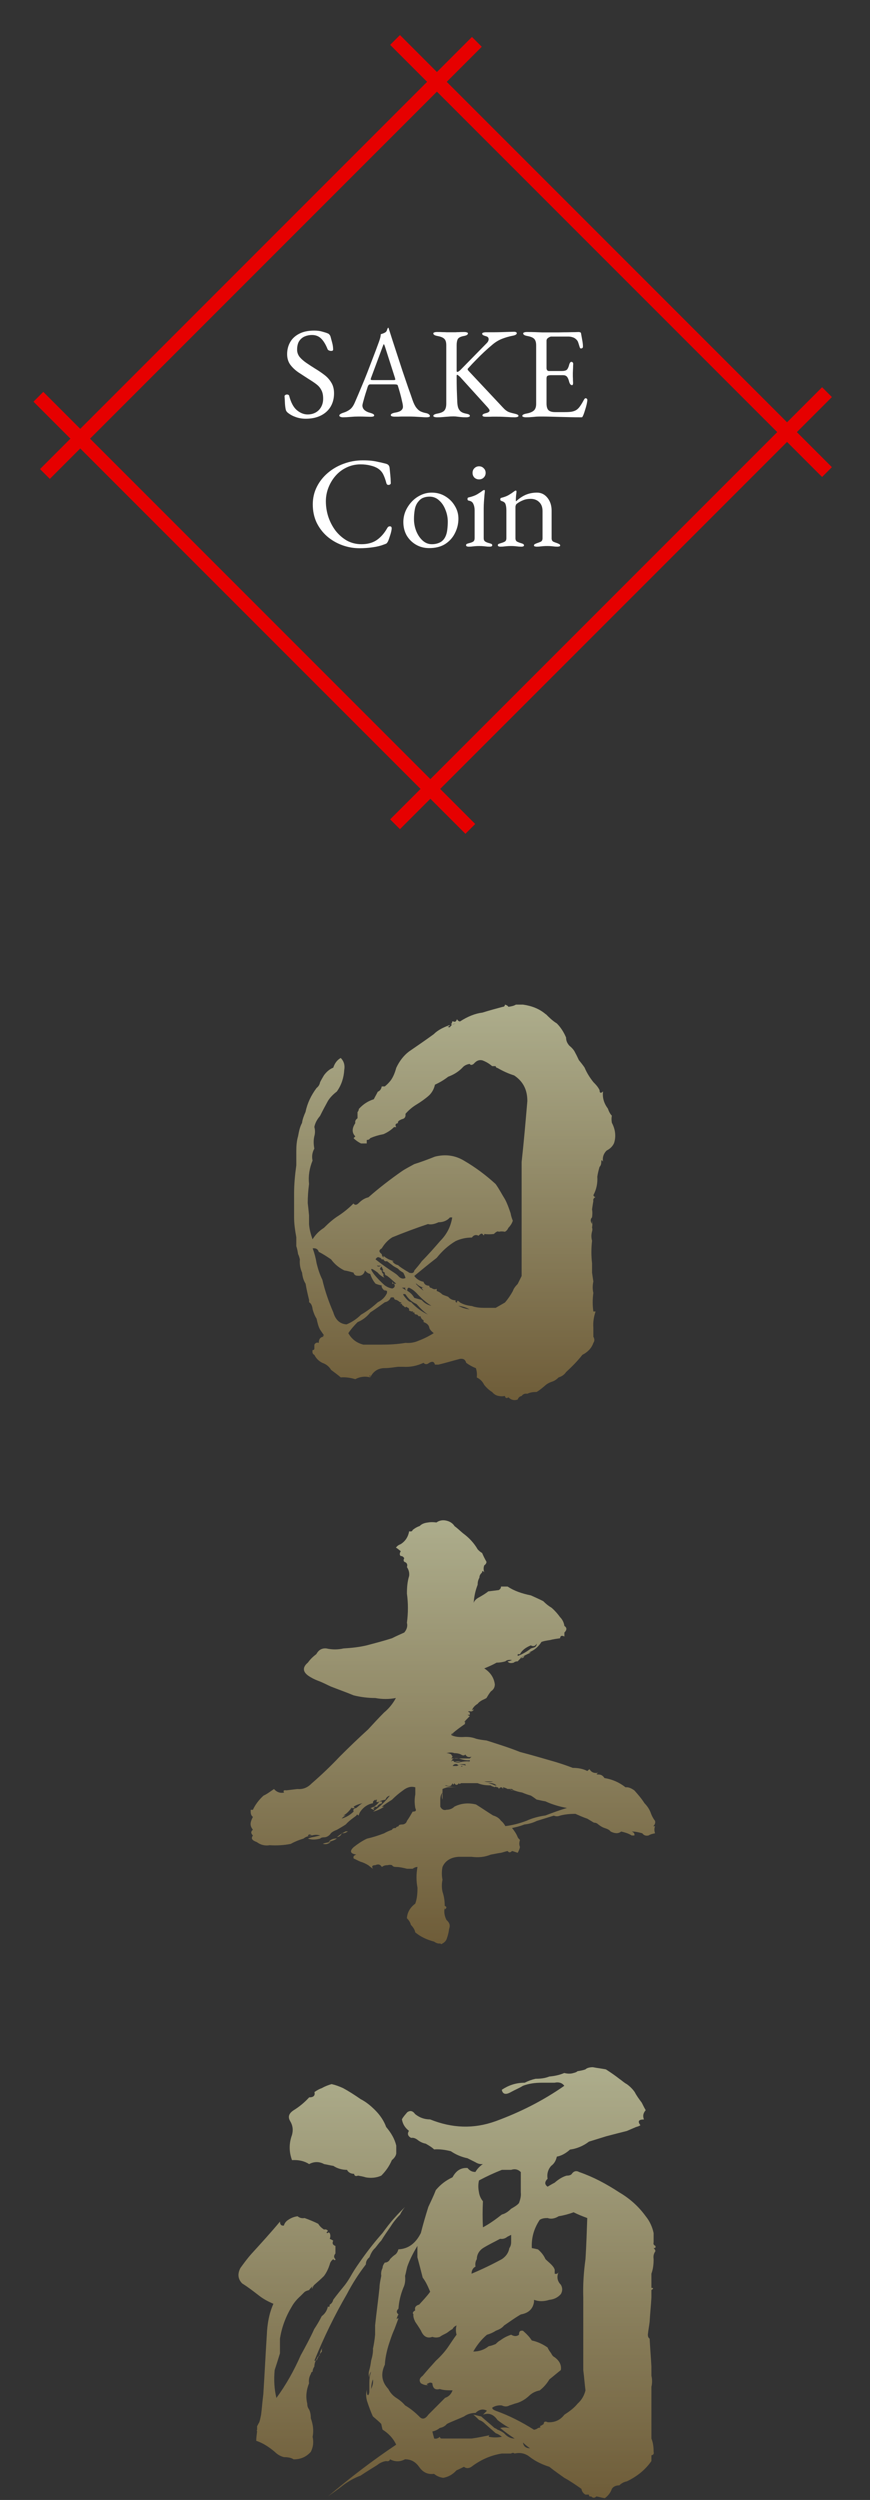
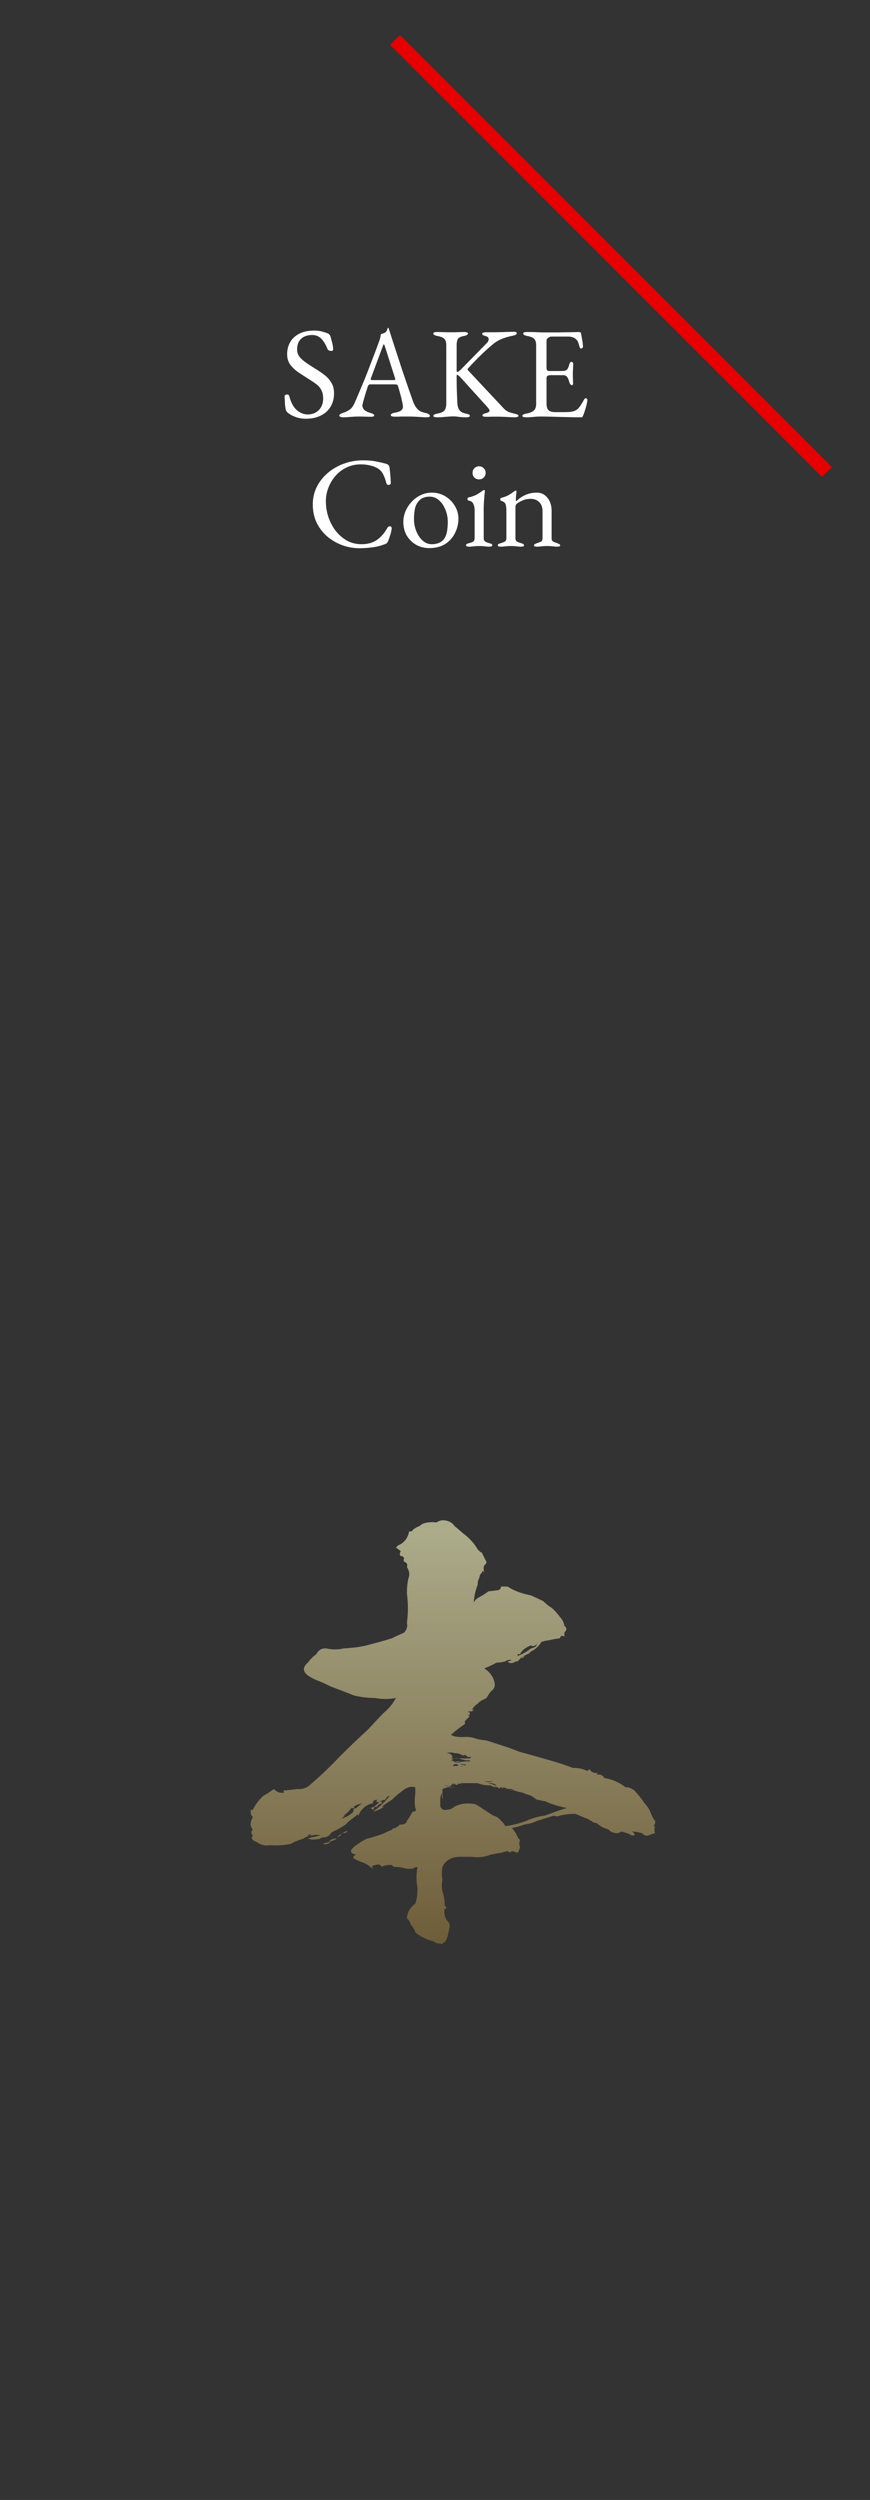
<svg xmlns="http://www.w3.org/2000/svg" width="188" height="540" viewBox="0 0 188 540" fill="none">
  <rect x="0" y="0" width="188" height="540" fill="#333333" stroke="none" />
  <g style="mix-blend-mode:color-dodge" opacity="0.6">
-     <path d="M117.953 219.058C118.619 219.727 119.379 220.49 120.327 221.064C121.181 221.922 121.847 222.977 122.326 224.117C122.326 224.88 122.608 225.36 122.992 225.832C123.564 226.312 124.034 226.784 124.324 227.452C124.606 227.933 124.802 228.404 125.084 228.979C125.469 229.459 125.938 230.025 126.323 230.599C126.801 231.748 127.467 232.794 128.227 233.746C128.705 234.226 129.175 234.698 129.559 235.461C129.559 236.13 129.841 236.224 130.319 235.744C130.132 237.082 130.507 238.325 131.361 239.466C131.549 240.04 131.84 240.615 132.215 240.992C132.121 241.472 132.121 241.944 132.215 242.518C132.975 243.95 133.163 245.476 132.694 246.908C132.412 247.577 131.84 248.152 131.079 248.529C130.413 249.198 130.132 250.055 130.319 250.913C130.038 250.527 129.935 250.527 129.935 250.913C129.935 251.393 129.841 251.77 129.551 252.062C129.363 252.731 129.166 253.494 129.073 254.162C129.166 255.594 128.885 256.932 128.219 258.175C128.312 258.364 128.406 258.561 128.697 258.561C128.312 258.75 128.125 259.041 128.219 259.419C128.125 259.899 128.031 260.568 127.937 261.237C128.031 261.717 128.031 262.283 127.937 262.951C127.552 263.337 127.552 263.809 127.937 264.383V263.62C128.031 264.195 128.031 264.666 127.937 265.147C128.031 265.43 128.031 265.721 127.937 266.004C127.749 266.673 127.749 267.342 127.937 268.011C127.749 269.631 127.749 271.26 127.937 272.881V274.887C128.031 275.556 128.125 276.225 128.219 276.799C128.031 277.657 128.031 278.514 128.219 279.278C128.031 280.615 128.031 281.953 128.219 283.29H128.697C128.312 284.439 128.125 285.58 128.219 286.823V288.735C128.5 289.216 128.5 289.687 128.219 290.073C127.834 291.222 126.98 292.079 125.844 292.654C124.802 293.992 123.564 295.235 122.326 296.375C121.941 296.95 121.378 297.327 120.712 297.524C120.327 297.91 119.952 298.193 119.473 298.382C118.901 298.57 118.431 298.768 117.953 299.145C117.287 299.719 116.621 300.294 115.955 300.671C115.195 300.671 114.529 300.766 113.956 301.057C113.384 300.963 113.008 301.151 112.718 301.537C112.334 301.632 112.052 301.82 111.864 302.3C111.104 302.583 110.438 302.395 109.866 301.82C109.481 302.103 109.199 302.009 109.105 301.537C108.627 301.632 108.251 301.632 107.773 301.537C107.201 301.443 106.731 301.151 106.347 300.68C105.681 300.294 105.109 299.728 104.639 299.154C104.255 298.39 103.785 297.91 103.025 297.533C103.119 296.77 103.025 296.101 102.837 295.526C102.077 295.244 101.411 294.858 100.745 294.378C100.557 293.709 100.172 293.426 99.412 293.52C97.892 293.906 96.372 294.378 94.749 294.763H93.989C93.801 294.095 93.417 294 92.751 294.378C92.273 294.763 91.897 294.763 91.513 294.378C90.086 295.046 88.66 295.329 87.14 295.235H85.996C85.141 295.329 84.185 295.518 83.143 295.518C81.717 295.518 80.675 296.187 80.009 297.524V297.044C79.821 297.139 79.821 297.233 80.009 297.524C78.967 297.241 77.823 297.336 76.772 297.91C75.824 297.627 74.774 297.43 73.638 297.524C72.972 296.95 72.306 296.478 71.546 295.904C71.161 295.235 70.504 294.66 69.641 294.378C68.881 293.992 68.309 293.426 67.933 292.663C67.549 292.474 67.455 292.182 67.549 291.616C67.831 291.616 67.933 291.522 67.933 291.231V290.467C68.121 290.082 68.505 289.893 68.881 290.082C68.881 289.224 69.265 288.744 70.025 288.744C69.641 288.65 69.641 288.555 70.025 288.461C69.743 288.075 69.453 287.604 69.171 287.218C68.787 286.549 68.599 285.691 68.411 284.834C68.027 284.259 67.745 283.496 67.557 282.827C67.463 281.97 67.173 281.49 66.797 281.301V280.821C66.515 279.672 66.225 278.437 66.037 277.288C65.559 276.525 65.371 275.762 65.277 274.905C64.893 274.047 64.705 273.087 64.799 272.041C64.705 271.655 64.611 271.277 64.414 270.892C64.32 270.317 64.227 269.743 64.03 269.177V267.265C63.748 265.738 63.552 264.306 63.552 262.969V257.815C63.552 255.809 63.74 253.802 64.03 251.71V248.563C64.03 247.517 64.124 246.368 64.414 245.416C64.602 244.37 64.799 243.41 65.268 242.552C65.362 241.789 65.653 241.026 66.028 240.169C66.413 238.257 67.267 236.542 68.403 235.015C68.881 234.629 69.069 234.252 69.163 233.772C69.445 233.197 69.735 232.726 70.017 232.246C70.589 231.483 71.255 230.908 72.015 230.625C72.297 229.768 72.775 229.004 73.629 228.524C74.295 229.193 74.577 230.051 74.389 231.105C74.295 232.726 73.817 234.355 72.775 235.787C72.015 236.362 71.349 237.03 70.871 237.793C70.299 238.84 69.726 239.894 69.163 241.043C68.591 241.712 68.121 242.475 67.924 243.427C68.112 244.096 68.112 244.765 67.924 245.433C67.737 246.197 67.737 247.148 67.924 248.109C67.446 248.966 67.352 249.824 67.54 250.69C66.874 252.31 66.592 254.034 66.78 255.749C66.592 257.181 66.498 258.518 66.498 259.856C66.592 260.619 66.686 261.477 66.78 262.531V264.443C66.874 265.592 67.164 266.639 67.54 267.693C68.206 266.647 68.966 265.875 70.008 265.215C70.956 264.263 72.007 263.303 73.245 262.54C74.389 261.777 75.431 260.919 76.379 259.959C76.661 260.345 77.045 260.345 77.524 259.865C78.096 259.29 78.762 258.818 79.616 258.621C81.896 256.615 84.373 254.711 86.841 252.988C87.695 252.413 88.652 251.942 89.506 251.461C91.026 250.981 92.546 250.415 93.972 249.841C96.252 249.266 98.345 249.558 100.249 250.698C102.717 252.13 105.006 253.845 107.099 255.757C107.859 256.803 108.431 257.952 109.097 259.007C109.575 259.865 109.951 260.919 110.335 262.06C110.429 262.634 110.617 263.209 110.814 263.68C110.626 264.255 110.335 264.726 109.866 265.207C109.678 265.592 109.481 265.875 109.105 266.064C108.627 265.97 108.157 265.97 107.773 266.064C107.585 265.875 107.201 266.064 106.731 266.544C105.971 266.639 105.305 266.639 104.639 266.544C104.639 266.93 104.545 266.93 104.255 266.544C104.067 266.356 103.776 266.544 103.401 266.93C102.922 266.647 102.359 266.741 101.974 267.316C100.642 267.316 99.506 267.599 98.456 268.079C96.842 269.031 95.509 270.274 94.365 271.706C92.751 272.949 91.128 274.287 89.514 275.616C90.086 276.379 90.846 276.765 91.513 276.86C91.7 277.434 92.085 277.717 92.751 277.717C92.751 278 92.939 278.197 93.229 278.197C93.614 278.48 93.989 278.583 94.374 278.386V278.866C94.758 278.96 95.228 279.252 95.612 279.629C95.996 279.818 96.372 279.912 96.85 280.109C97.329 280.684 97.892 280.872 98.464 280.872C98.37 281.155 98.464 281.353 98.746 281.353C98.746 280.872 98.934 280.872 99.412 281.353C100.266 281.833 101.12 282.021 101.983 282.116C102.743 282.399 103.691 282.502 104.647 282.502H107.116L109.114 281.353C109.78 280.589 110.352 279.732 110.822 278.875C111.01 278.3 111.394 277.828 111.864 277.348L112.718 275.633V251.007C113.196 246.711 113.572 242.321 113.956 237.836C113.956 235.453 113.102 233.635 111.104 232.297C109.866 231.911 108.636 231.345 107.491 230.677C107.303 230.677 107.107 230.488 107.107 230.291H106.347C105.681 229.716 105.015 229.339 104.255 229.047C103.495 228.859 102.922 229.142 102.35 229.811C101.966 230.093 101.684 230.093 101.496 229.811C100.83 229.905 100.258 230.196 99.882 230.668C98.934 231.62 97.884 232.194 96.842 232.58C95.988 233.249 95.031 233.823 93.989 234.295C93.801 235.153 93.417 235.916 92.751 236.584C91.897 237.348 90.94 238.016 89.992 238.591C89.044 239.165 88.284 239.834 87.618 240.597C87.712 241.266 87.43 241.644 86.858 241.746C86.192 242.029 85.91 242.227 86.004 242.604C85.432 242.698 85.338 242.99 85.62 243.461H85.141C84.475 244.13 83.715 244.61 82.861 244.988C81.819 245.176 80.863 245.468 80.009 245.845C79.821 246.128 79.624 246.231 79.249 246.231V246.994H78.01C77.438 246.711 76.866 246.325 76.396 245.845L76.781 245.459C76.021 244.696 76.021 243.744 76.781 242.595C76.687 242.115 76.875 241.832 77.259 241.549V240.212C77.447 240.023 77.541 239.731 77.541 239.543C78.489 238.497 79.539 237.828 80.778 237.442C81.059 236.867 81.35 236.396 81.632 235.821C82.11 235.633 82.392 235.247 82.486 234.672H83.152C83.63 234.286 84.006 233.909 84.39 233.429C84.962 232.666 85.338 231.714 85.628 230.659C86.294 229.227 87.242 227.984 88.387 227.127C90.197 225.883 91.999 224.649 93.707 223.405C94.655 222.453 95.894 221.879 97.226 221.399C96.944 221.879 96.842 221.879 96.842 221.399C96.748 221.785 96.842 221.973 97.226 221.879C97.508 221.399 97.892 221.21 98.464 221.116C98.08 221.116 97.892 221.21 97.704 221.399C97.422 221.304 97.422 221.21 97.704 221.116H97.226C97.61 221.116 97.704 221.022 97.704 220.636H97.986C98.37 220.824 98.558 220.636 98.746 220.155C98.934 220.438 99.13 220.636 99.412 220.636C101.026 219.59 102.649 218.921 104.263 218.724C105.783 218.243 107.21 217.866 108.636 217.48C108.918 217.48 109.114 217.292 109.114 217C109.396 217.094 109.686 217.189 109.874 217.48C110.446 217.386 111.018 217.292 111.488 217H113.008C115.007 217.283 116.621 217.952 117.953 219.101V219.058ZM67.566 269.648C67.95 270.694 68.232 271.749 68.42 272.898C68.702 274.047 69.086 275.282 69.658 276.431C70.23 278.909 71.084 281.301 72.032 283.496C72.51 285.117 73.459 285.974 74.885 286.077C76.029 285.597 77.071 284.928 78.019 283.976C79.351 283.213 80.59 282.262 81.632 281.301C82.579 280.821 83.246 280.152 83.63 279.295V278.815C83.246 278.815 83.152 278.72 83.152 278.334V278.815C82.673 278.429 82.392 278.051 82.486 277.666C82.007 277.571 81.632 277.477 81.153 277.28C80.581 276.611 80.205 275.848 80.009 275.179C79.531 275.085 79.155 274.793 78.865 274.416C78.677 275.273 78.104 275.659 77.25 275.565C76.772 275.565 76.49 275.282 76.396 274.896C75.73 274.707 75.064 274.51 74.398 274.416C73.254 273.841 72.306 273.078 71.546 272.032C70.692 271.458 69.837 270.883 68.881 270.411C68.693 269.837 68.309 269.554 67.549 269.648H67.566ZM84.398 280.341C84.211 280.821 83.732 281.198 83.16 281.293C82.118 282.056 81.068 282.819 80.026 283.488C79.266 284.439 78.412 285.108 77.267 285.589C76.507 286.352 75.841 287.115 75.269 287.972C76.029 289.31 77.08 290.073 78.506 290.45H82.503C84.211 290.45 85.927 290.356 87.635 290.064C88.677 290.159 89.634 289.97 90.488 289.584C91.53 289.198 92.674 288.632 93.725 287.964C93.246 287.578 92.871 287.201 92.776 286.815C92.683 286.24 92.298 285.863 91.538 285.571V285.185C91.154 284.997 90.966 284.705 90.872 284.328H90.488C90.3 284.139 90.206 283.942 90.01 283.942C89.728 283.942 89.531 283.848 89.531 283.462C89.147 283.556 89.053 283.462 89.343 283.273H88.865C88.481 283.085 88.387 283.085 88.387 283.273C88.481 282.793 88.387 282.51 88.002 282.416C88.128 282.542 88.128 282.542 88.002 282.416C87.815 282.227 87.721 282.227 87.618 282.416C87.43 282.322 87.336 282.227 87.14 282.03C87.046 282.03 86.858 281.936 86.858 281.644H86.38C86.858 281.456 86.858 281.361 86.38 281.258C86.192 281.07 85.902 280.872 85.62 280.778C85.338 280.778 85.141 280.589 85.141 280.298C84.86 280.204 84.663 280.204 84.382 280.298L84.398 280.341ZM80.778 272.898C81.162 273.087 81.444 273.284 81.632 273.567H82.486C82.007 273.953 82.007 274.236 82.486 274.424C82.486 274.707 82.579 274.999 82.87 275.187C82.776 275.47 82.87 275.856 83.152 276.045C82.579 275.762 82.007 275.376 81.632 274.896C80.111 273.747 79.821 273.85 80.778 275.179C81.444 276.036 82.298 276.894 83.152 277.657C83.724 278.043 84.194 278.231 84.766 278.326C85.338 278.137 85.432 277.751 85.15 277.28C84.962 277.405 84.962 277.405 85.15 277.28H84.766V276.799C84.86 277.185 85.15 277.374 85.62 277.28C84.954 276.705 84.382 276.131 83.621 275.565C83.237 275.47 83.143 275.282 83.143 274.896C82.571 274.51 82.477 274.416 82.861 274.416C82.673 274.133 82.579 273.841 82.477 273.558H81.999C82.093 273.464 82.281 273.37 82.477 273.275C81.811 273.558 81.239 273.37 80.769 272.889L80.778 272.898ZM81.162 272.041C82.494 273.087 83.826 274.047 85.159 274.905C85.441 275.093 85.731 275.29 86.013 275.573C86.491 276.148 87.055 276.336 87.627 276.054C87.533 275.668 87.345 275.29 87.148 274.905C86.961 274.81 86.67 274.622 86.388 274.424L86.004 274.038C85.526 273.756 85.056 273.558 84.766 273.275L83.621 272.418C83.237 272.512 83.049 272.418 82.861 272.032H82.477C82.383 271.843 82.195 271.646 81.999 271.646C81.717 271.458 81.427 271.552 81.145 272.032L81.162 272.041ZM97.226 262.969C96.654 263.637 95.8 264.015 94.758 264.015C93.904 264.401 93.144 264.589 92.478 264.401C89.907 265.258 87.345 266.218 84.774 267.265C83.826 267.839 83.066 268.696 82.494 269.648C81.828 270.034 81.828 270.411 82.494 270.892C82.494 271.175 82.682 271.466 82.878 271.655V271.269C83.16 271.552 83.638 271.843 84.023 272.032C84.501 272.221 84.877 272.315 85.167 272.418H84.783C85.065 272.898 85.543 273.181 86.021 273.275C86.499 273.756 87.063 274.038 87.635 274.424C87.917 274.613 88.207 274.707 88.395 274.905C89.061 275.093 89.437 274.999 89.54 274.424C90.112 273.756 90.684 273.087 91.154 272.418C92.58 270.986 93.912 269.46 95.151 268.028C96.577 266.596 97.431 264.881 97.721 262.969H97.243H97.226ZM88.387 278.146C88.105 278.146 88.002 278.429 88.002 278.815C87.618 278.626 87.43 278.334 87.618 278.146H86.858C87.14 278.334 87.524 278.626 88.002 278.815C88.669 279.2 89.147 279.672 89.523 280.341C90.095 280.529 90.667 280.624 91.137 280.821C91.709 281.49 92.375 281.867 93.229 282.064C91.991 281.301 90.949 280.349 89.992 279.295C89.514 278.815 89.044 278.437 88.378 278.146H88.387ZM87.627 280.341C88.011 280.821 88.387 281.198 88.865 281.293C89.813 282.339 91.051 283.299 92.478 283.968C91.53 283.299 90.77 282.536 90.01 281.678C88.968 281.198 88.199 280.529 87.635 279.578C86.969 279.389 86.969 279.578 87.635 280.341H87.627ZM91.521 278.815C91.333 278.532 91.137 278.334 91.137 278.146H91.521C90.855 277.957 90.377 277.666 90.001 277.288C89.719 277.288 89.523 277.1 89.523 276.808C89.907 277.477 90.667 278.146 91.521 278.815ZM99.037 282.064C99.797 282.45 100.557 282.733 101.505 282.827C100.745 282.442 99.984 282.159 99.037 282.064Z" fill="url(#paint0_linear_2011_3)" />
    <path d="M98.183 329.624C98.849 330.105 99.421 330.67 99.993 331.151C101.419 332.197 102.461 333.346 103.23 334.683C103.512 334.966 103.802 335.258 104.178 335.447C104.46 336.115 104.75 336.69 105.126 337.359C105.126 337.642 104.938 337.933 104.647 338.122C104.46 338.602 104.46 339.074 104.647 339.648C104.366 339.262 104.169 339.262 104.169 339.648C103.785 340.034 103.597 340.317 103.597 340.797C103.315 341.277 103.213 341.749 103.213 342.323C102.734 343.567 102.453 344.801 102.359 346.233C102.547 345.659 103.025 345.282 103.597 344.99C104.263 344.604 104.929 344.227 105.502 343.747L107.782 343.464C108.064 343.275 108.26 343.078 108.26 342.701H109.686C111.112 343.652 112.82 344.227 114.725 344.613C115.579 344.999 116.433 345.376 117.39 345.856C117.962 346.431 118.534 346.902 119.2 347.288C119.96 347.957 120.532 348.626 121.011 349.295C121.583 349.869 121.865 350.538 121.959 351.207C122.531 351.593 122.531 352.064 121.959 352.639V353.496C121.386 353.213 121.105 353.307 121.011 353.882C120.25 353.976 119.584 354.071 118.824 354.268C118.158 354.362 117.586 354.456 117.014 354.654C116.348 355.7 115.494 356.472 114.255 356.943H114.734C113.879 357.329 113.119 357.706 112.359 358.186C112.838 358.186 113.213 358.092 113.307 357.706C112.735 357.989 112.265 358.375 111.881 358.855C111.497 358.855 111.215 358.95 111.027 359.138C110.361 359.327 109.883 359.233 109.695 358.855C110.079 358.855 110.361 358.667 110.643 358.572C109.977 358.478 109.498 358.572 109.217 358.855C108.55 359.044 107.978 359.138 107.312 359.138C106.458 359.618 105.604 359.996 104.647 360.382C105.98 361.239 106.74 362.388 106.928 363.82C106.928 364.489 106.646 364.969 106.074 365.346C105.689 365.826 105.408 366.298 105.126 366.778C104.844 366.967 104.554 367.061 104.178 367.258C103.802 367.456 103.418 367.739 103.23 368.022C102.564 368.407 102.085 368.973 101.898 369.642C101.991 369.359 102.179 369.256 102.376 369.256C102.188 369.642 101.898 369.736 101.522 369.642C101.043 369.642 101.043 369.736 101.522 369.925V370.405H101.043C101.137 370.5 101.325 370.594 101.522 370.688C100.95 371.263 100.48 371.734 100.002 372.309C100.002 372.026 100.189 371.923 100.574 371.923C100.386 372.206 100.386 372.309 100.574 372.309C99.626 372.978 98.669 373.647 97.815 374.41C97.909 374.41 97.909 374.504 97.815 374.796V374.41C97.627 374.41 97.534 374.598 97.534 374.796C98.293 375.181 99.344 375.276 100.574 375.181C101.428 375.181 102.094 375.276 102.854 375.567C103.52 375.756 104.28 375.85 105.134 375.953C107.508 376.716 109.985 377.479 112.359 378.431C114.93 379.1 117.492 379.863 120.157 380.626C121.395 381.012 122.531 381.389 123.769 381.87C124.913 381.87 125.955 382.058 126.903 382.538C127.091 382.444 127.185 382.255 127.382 382.153C127.766 382.821 128.424 383.104 129.286 382.916C128.808 383.199 128.808 383.302 129.286 383.302C129.858 383.302 130.234 383.49 130.618 384.065C132.326 384.348 133.855 385.016 135.179 386.071C135.751 385.977 136.417 386.26 137.083 386.74C137.843 387.597 138.603 388.455 139.27 389.51C139.936 390.178 140.414 390.942 140.696 391.799C140.884 392.279 141.174 392.845 141.55 393.325C141.644 393.711 141.55 394.088 141.166 394.474H141.55C141.362 394.954 141.362 395.426 141.55 396.001C141.072 396.095 140.602 396.189 140.124 396.481C139.551 396.575 139.176 396.481 138.791 396.001C138.125 395.812 137.365 395.615 136.511 395.615C136.989 395.803 137.177 396.095 137.083 396.472H136.511C135.751 395.992 134.991 395.803 134.231 395.615C133.659 396.095 132.899 396.095 131.951 395.615C131.669 395.229 131.191 395.04 130.618 394.852C130.046 394.663 129.67 394.371 129.286 394.088C129.098 393.9 128.808 393.703 128.338 393.703L126.912 392.845C126.058 392.562 125.204 392.176 124.341 391.799C123.197 391.799 122.061 391.893 121.011 392.185C120.532 392.374 120.157 392.374 119.678 392.185L115.972 393.334C115.212 393.72 114.264 394.003 113.307 394.097C112.359 394.483 111.497 394.672 110.643 394.86C111.121 395.435 111.591 396.103 111.881 396.867C111.975 397.055 112.163 397.252 112.359 397.441C112.171 398.016 112.171 398.487 112.359 398.967C112.265 399.448 112.077 399.825 111.881 400.211C111.497 400.116 111.121 399.928 110.643 399.825C110.258 400.211 109.977 400.211 109.695 399.825C109.217 399.919 108.747 400.108 108.269 400.211C107.508 400.305 106.748 400.494 106.082 400.597C104.656 401.171 103.324 401.265 101.898 401.077H99.139C97.431 401.171 96.193 401.934 95.62 403.272C95.433 404.224 95.433 405.09 95.62 406.041C95.433 406.899 95.433 407.756 95.62 408.622C96.005 409.771 96.099 410.723 96.099 411.675C96.577 411.864 96.577 412.155 96.099 412.438V412.052C95.911 412.91 96.005 413.767 96.483 414.728C97.149 415.302 97.337 415.877 97.055 416.64C96.961 417.403 96.773 418.166 96.483 418.929C96.295 419.315 96.005 419.598 95.629 419.787C95.441 419.975 95.245 419.975 95.151 419.787C94.672 419.881 94.203 419.692 93.819 419.401C92.298 419.015 90.872 418.355 89.728 417.394C89.634 416.82 89.249 416.245 88.78 415.774C88.686 415.294 88.395 414.822 87.926 414.342C88.02 413.098 88.592 412.052 89.736 411.195C90.121 410.149 90.215 409 90.215 407.756C89.933 406.324 89.933 404.798 90.215 403.272C89.83 403.272 89.454 403.461 89.173 403.658H87.934C87.174 403.469 86.32 403.272 85.56 403.272C85.176 403.272 84.894 403.178 84.706 402.886C84.424 402.792 84.134 402.792 83.758 402.886C83.28 402.886 82.904 402.98 82.52 403.272C82.135 402.697 81.76 402.603 81.094 402.886C80.427 402.886 80.24 403.169 80.615 403.649C80.231 403.461 79.949 403.169 79.573 402.886C79.095 402.603 78.531 402.312 77.865 402.123C77.387 401.934 76.917 401.643 76.439 401.454C76.251 401.068 76.439 400.785 77.011 400.597C75.679 400.408 75.491 399.833 76.439 398.976C77.293 398.307 78.25 397.638 79.291 397.158C80.53 396.875 81.76 396.489 82.998 396.009C83.476 395.726 84.142 395.435 84.706 395.246C84.8 394.963 85.09 394.86 85.56 394.86C85.685 394.734 85.685 394.734 85.56 394.86C85.56 394.672 85.748 394.577 86.132 394.474C86.132 394.191 86.414 394.088 87.08 394.088C87.558 393.994 87.84 393.703 87.934 393.325C88.412 392.656 88.788 391.988 89.173 391.319C89.839 391.319 90.027 391.13 89.745 390.556C89.557 389.51 89.557 388.549 89.745 387.597V386.071C88.797 385.788 87.934 386.071 87.08 386.74C86.132 387.409 85.372 388.078 84.706 388.746C83.946 389.227 83.186 389.698 82.52 390.273H82.998C82.238 390.753 81.478 391.13 80.624 391.319C81.956 390.367 83.194 389.218 84.236 387.88C83.758 387.975 83.476 388.266 83.288 388.738C82.81 388.832 82.34 388.927 81.956 389.124H82.528V389.51C81.956 389.698 81.674 389.895 81.486 390.273H80.632C81.111 390.461 81.111 390.556 80.632 390.556C81.017 391.036 80.82 391.036 80.06 390.556C80.914 390.273 81.58 389.793 81.965 389.124C81.392 389.407 81.204 389.312 81.486 388.738C81.204 388.738 81.102 388.832 81.102 389.124V388.738C80.624 389.021 80.53 389.218 80.624 389.501C79.479 389.69 78.531 390.358 77.865 391.319C77.677 391.602 77.584 391.893 77.481 392.176C77.199 391.893 77.097 391.893 77.003 392.176C76.243 392.751 75.389 393.325 74.722 394.088C74.15 394.474 73.484 394.852 72.818 395.237C72.34 395.426 71.87 395.623 71.486 396.001C71.204 396.481 70.726 396.764 70.247 396.858C69.675 396.858 69.299 396.952 69.206 397.141C68.164 397.424 67.301 397.424 66.541 397.141C66.729 397.047 67.019 396.952 67.395 396.858C68.061 396.764 68.633 396.575 69.206 396.472C68.633 396.284 68.061 396.284 67.395 396.472C67.011 396.189 66.729 396.189 66.541 396.472C66.729 396.661 67.019 396.661 67.395 396.472C66.635 396.567 66.063 396.755 65.584 397.141C64.636 397.424 63.68 397.81 62.826 398.29C61.4 398.573 59.88 398.676 58.265 398.573C57.224 398.762 56.267 398.479 55.507 397.904C54.465 397.518 54.175 397.141 54.653 396.472C54.175 395.992 54.175 395.615 54.653 395.229C54.269 394.749 54.081 394.277 54.175 393.703C54.269 393.222 54.456 392.845 54.653 392.459C54.269 392.176 54.175 391.79 54.175 391.31V390.924H54.653C55.131 389.878 55.891 388.824 56.933 387.872C57.787 387.486 58.453 386.92 59.213 386.44C59.786 387.109 60.546 387.392 61.4 387.203C61.118 386.817 61.306 386.629 61.878 386.723C62.638 386.629 63.492 386.534 64.252 386.44C65.49 386.534 66.438 386.157 67.386 385.197C69.479 383.379 71.477 381.475 73.373 379.469C75.371 377.462 77.464 375.456 79.556 373.552C80.701 372.309 81.837 371.074 82.981 369.925C84.023 369.068 84.885 368.013 85.552 366.778C84.031 367.061 82.605 367.061 81.085 366.778C79.565 366.778 77.951 366.59 76.422 366.204C74.808 365.535 73.185 364.96 71.477 364.292C70.623 363.906 69.769 363.434 68.719 363.048C67.959 362.765 67.198 362.379 66.532 361.899C65.388 361.042 65.388 360.081 66.532 359.13C67.011 358.461 67.574 357.886 68.343 357.312C68.821 356.454 69.487 355.974 70.529 356.069C71.767 356.351 72.997 356.351 74.236 356.069C75.944 355.974 77.66 355.786 79.274 355.4C81.085 354.92 82.887 354.448 84.698 353.873C85.645 353.393 86.508 353.016 87.362 352.63C87.934 351.961 88.122 351.198 87.934 350.529C88.216 348.334 88.216 346.328 87.934 344.227C87.934 342.889 88.028 341.646 88.412 340.411C88.506 339.742 88.319 339.074 87.934 338.499C88.122 337.925 87.934 337.547 87.362 337.35C87.174 337.161 87.174 336.87 87.362 336.587C87.174 336.304 86.978 336.107 86.602 336.107C86.32 335.918 86.32 335.532 86.602 335.061C86.218 334.778 85.936 334.486 85.56 334.298C85.842 333.912 86.132 333.723 86.602 333.534C87.644 332.866 88.216 331.914 88.412 330.765C88.891 330.859 89.079 330.765 89.173 330.482C89.651 330.096 90.121 329.813 90.693 329.624C91.171 329.144 91.735 328.956 92.503 328.861C92.981 328.767 93.648 328.767 94.314 328.861C94.98 328.381 95.74 328.287 96.5 328.475C97.26 328.664 97.832 329.05 98.208 329.624H98.183ZM69.752 398.264C70.23 398.076 70.794 397.981 71.46 397.878C70.888 398.359 70.316 398.453 69.752 398.264ZM70.99 397.878C71.469 397.304 72.032 397.115 72.801 397.115C72.323 397.501 71.656 397.69 70.99 397.878ZM73.843 395.966C73.749 396.446 73.365 396.729 72.801 396.824C73.373 396.344 73.945 395.966 74.705 395.58H75.184C74.799 395.863 74.33 396.061 73.851 395.966H73.843ZM76.405 390.247C76.789 390.53 76.593 390.633 75.927 390.53C76.115 390.436 76.311 390.341 76.405 390.247C76.217 390.436 75.927 390.53 75.551 390.53H75.935C75.457 391.199 74.893 391.773 74.227 392.151H74.705C74.321 392.339 74.039 392.536 73.851 392.819C74.799 392.536 75.662 392.056 76.422 391.293C76.234 390.907 76.422 390.624 76.994 390.53C77.472 390.144 77.848 389.767 78.326 389.484C77.66 389.673 76.994 389.87 76.422 390.247H76.405ZM99.609 385.179C99.421 385.368 99.224 385.368 99.13 385.179C98.849 385.66 98.464 385.66 98.183 385.179C97.995 385.565 97.901 385.565 97.798 385.179C97.704 385.368 97.61 385.462 97.516 385.66C97.235 385.848 96.85 385.848 96.475 385.66H96.09C96.944 385.943 97.798 386.045 98.755 386.045H97.047C96.568 386.045 96.099 386.234 95.62 386.431V388.721C95.433 388.241 95.433 387.769 95.62 387.194C95.236 387.675 95.142 388.146 95.142 388.721V390.247C95.424 390.822 95.902 391.104 96.475 390.916C97.235 390.916 97.807 390.633 98.183 390.247C99.703 389.484 101.223 389.39 102.845 389.767C104.084 390.53 105.314 391.387 106.552 392.151C107.218 392.339 107.884 392.725 108.26 393.3C108.644 393.583 108.926 393.968 109.208 394.449C110.728 394.26 112.248 393.874 113.768 393.3C115.007 392.725 116.433 392.348 117.859 392.151C119.379 391.576 120.9 391.002 122.522 390.53C120.908 390.247 119.285 389.767 117.859 389.098C117.193 389.004 116.527 388.815 115.955 388.712C115.57 388.429 115.195 388.138 114.716 387.855C114.05 387.666 113.478 387.469 112.812 387.186C112.146 387.092 111.574 386.903 111.001 386.706C110.617 386.8 110.335 386.706 110.147 386.423C110.335 386.611 110.626 386.706 111.001 386.706C110.907 386.611 110.72 386.517 110.617 386.423H109.669C109.387 386.234 109.003 386.14 108.721 386.037V386.423C108.439 385.943 108.149 385.943 107.773 386.423C107.773 386.14 107.585 386.037 107.295 386.037L106.911 385.651C107.192 385.84 107.192 385.934 106.911 386.037C106.338 385.848 106.057 385.754 106.057 385.651C105.015 385.651 104.152 385.557 103.204 385.171H99.592L99.609 385.179ZM96.466 378.688C96.85 378.688 97.226 378.783 97.508 378.971C97.602 379.16 97.696 379.254 97.79 379.452C97.696 379.64 97.602 379.735 97.508 379.837H101.505L101.889 379.452C101.317 379.64 100.847 379.546 100.557 378.971C100.369 379.254 99.984 379.254 99.609 378.971C99.224 378.783 98.755 378.688 98.183 378.688C97.704 378.5 97.141 378.5 96.475 378.688H96.466ZM97.516 380.601H98.183C98.755 380.789 99.224 380.789 99.609 380.601C100.651 380.986 101.701 381.175 102.845 381.081C101.701 381.269 100.659 381.175 99.609 380.601C100.557 380.412 101.513 380.412 102.367 380.601H101.035C101.419 380.695 101.607 380.506 101.513 380.215C100.753 380.309 99.993 380.12 99.139 379.829C98.097 379.64 97.619 379.923 97.525 380.592L97.516 380.601ZM97.516 380.601H99.609C99.224 380.412 98.755 380.412 98.183 380.601C97.901 380.215 97.704 380.215 97.516 380.601ZM97.798 381.458H99.609C99.703 381.647 99.797 381.647 99.993 381.458H98.755C99.037 381.269 99.327 381.269 99.609 381.458C99.224 381.364 98.943 381.269 98.755 381.072C98.276 380.978 97.995 381.166 97.807 381.458H97.798ZM99.13 381.081C99.891 381.175 100.463 381.269 101.035 381.467C100.753 381.467 100.557 381.278 100.557 381.081H99.13ZM104.647 384.802C105.314 384.991 105.98 384.991 106.552 384.802H104.647ZM105.502 385.179C106.074 385.274 106.543 385.462 106.928 385.66H107.312C106.834 385.274 106.27 385.085 105.502 385.179ZM114.725 355.4C113.581 355.88 112.82 356.446 112.351 357.312H111.873V357.698C112.914 357.312 113.871 356.746 114.725 356.077C115.007 355.983 115.391 355.888 115.579 355.794C115.861 355.605 115.963 355.408 115.963 355.031C115.681 355.605 115.203 355.7 114.725 355.417V355.4Z" fill="url(#paint1_linear_2011_3)" />
-     <path d="M86.482 478.337C85.628 479.194 84.962 480.051 84.296 481.106C83.63 482.058 82.964 483.018 82.392 483.97C81.913 484.45 81.538 485.016 81.059 485.591C80.487 486.071 80.111 486.834 79.821 487.597C79.343 487.983 79.061 488.455 79.061 489.123C77.447 491.224 76.115 493.325 74.97 495.52C72.306 500.099 69.931 504.969 67.933 509.934C68.317 509.934 68.411 509.84 68.411 509.548C68.129 510.028 67.933 510.594 67.933 511.169C67.745 511.452 67.549 511.838 67.549 512.318C67.361 512.318 67.267 512.412 67.164 512.798C66.78 513.467 66.686 514.136 66.78 514.804C66.208 516.236 66.02 517.668 66.396 519.195C66.396 519.675 66.49 520.052 66.78 520.438C67.062 521.012 67.164 521.587 67.164 522.35C67.643 523.688 67.831 525.025 67.549 526.363C67.831 527.606 67.643 528.652 67.164 529.613C66.123 530.762 64.884 531.233 63.458 531.233C62.886 530.848 62.126 530.753 61.366 530.753C60.605 530.565 59.939 530.179 59.367 529.604C58.129 528.558 56.797 527.692 55.37 527.221C55.37 526.646 55.464 525.883 55.558 525.214C55.464 525.025 55.464 524.931 55.558 524.828V524.065C55.746 523.782 55.84 523.491 56.036 523.208C56.224 522.633 56.318 522.059 56.421 521.587C56.609 520.155 56.703 518.629 56.899 517.197C57.181 512.901 57.377 508.605 57.659 504.309C57.753 502.02 58.137 499.73 59.085 497.629C57.941 497.149 56.899 496.583 56.045 495.915C54.807 494.963 53.577 494.002 52.339 493.239C51.391 492.287 51.297 491.138 51.954 489.895C52.714 488.849 53.474 487.794 54.422 486.748C56.421 484.553 58.513 482.264 60.503 479.871C60.503 480.54 60.785 480.823 61.357 480.729C61.451 480.249 61.835 479.777 62.305 479.486C62.877 479.1 63.543 478.817 64.303 478.722C64.782 479.108 65.251 479.203 65.824 479.108C66.865 479.494 67.822 479.871 68.77 480.352C69.052 480.832 69.436 481.209 70.008 481.595C70.393 481.501 70.674 481.595 70.862 481.878C70.478 482.264 70.478 482.358 70.862 482.358C70.862 482.169 71.05 482.169 71.247 482.358C71.434 482.744 71.434 483.216 71.247 483.601C71.528 483.696 71.819 483.884 72.007 483.987C71.725 484.562 71.913 484.939 72.485 485.136V486.757C72.101 487.237 72.101 487.614 72.485 488C72.485 488.283 72.297 488.283 72.007 488C71.622 488.283 71.341 488.669 71.247 489.149C70.965 490.007 70.581 490.864 70.008 491.627C69.342 492.296 68.582 492.965 67.916 493.539C67.728 493.728 67.634 493.925 67.532 494.208C67.344 494.491 67.344 494.397 67.532 493.822C67.25 494.105 66.959 494.397 66.772 494.68C66.387 494.774 66.105 494.868 65.824 495.066L64.969 495.923C64.21 496.592 63.543 497.355 63.065 498.213C61.733 500.408 60.879 502.697 60.495 505.184V508.331C60.11 509.574 59.734 510.809 59.35 511.958C59.162 514.058 59.256 516.065 59.734 517.969C61.827 515.105 63.535 512.052 64.961 508.802C66.003 506.89 67.053 504.986 67.907 503.074C68.48 502.217 69.052 501.257 69.522 500.305C70.282 499.73 70.666 499.061 70.854 498.204C71.136 498.393 71.238 498.298 71.238 497.818C71.622 497.629 71.904 497.244 71.998 496.772C72.852 495.623 73.706 494.577 74.569 493.522C75.141 492.759 75.611 491.996 76.089 491.138C76.755 489.989 77.515 488.943 78.181 487.992C79.608 485.985 81.034 484.176 82.648 482.358C83.408 481.312 84.262 480.163 85.218 479.108C85.978 478.251 86.739 477.488 87.499 476.725C87.114 477.205 86.739 477.771 86.457 478.345L86.482 478.337ZM77.934 453.427C79.078 454.002 80.12 454.859 81.068 455.811C82.11 456.857 82.972 458.1 83.442 459.438C84.484 460.681 85.253 461.916 85.628 463.451V465.166C85.534 465.74 85.15 466.212 84.68 466.598C84.108 467.936 83.348 468.982 82.4 469.942C81.358 470.422 80.214 470.516 79.07 470.328C78.497 470.139 77.925 470.045 77.361 469.942C76.883 470.131 76.601 470.036 76.507 469.556C75.841 469.556 75.269 469.273 74.987 468.699C73.945 468.699 72.895 468.416 72.041 467.841C71.375 467.747 70.709 467.558 70.042 467.455C69.001 466.881 67.856 466.881 66.806 467.455C65.764 466.787 64.525 466.504 63.099 466.598C62.433 464.78 62.433 462.971 63.099 461.153C63.381 460.107 63.287 459.147 62.715 458.195C62.143 457.243 62.433 456.48 63.475 455.811C64.713 455.048 65.849 454.096 66.806 453.041C67.754 453.041 68.138 452.656 67.95 451.892C68.522 451.507 68.992 451.224 69.564 451.035C70.23 450.649 70.99 450.366 71.656 450.177C72.511 450.366 73.271 450.658 74.125 451.035C75.363 451.704 76.695 452.561 77.925 453.419L77.934 453.427ZM68.42 509.934C68.42 509.454 68.608 508.982 69.086 508.785C69.18 507.928 69.47 507.259 70.034 506.779C69.65 507.062 69.462 507.447 69.556 507.928C69.077 508.502 68.702 509.171 68.411 509.934H68.42ZM130.986 447.031C132.027 447.699 132.984 448.368 133.838 449.037C134.41 449.423 134.88 449.894 135.452 450.186C136.118 450.666 136.69 451.232 137.16 451.901C137.544 452.664 138.108 453.427 138.68 454.19C138.962 454.765 139.253 455.339 139.534 455.811C138.962 456.48 138.868 457.054 139.15 457.817C138.006 457.817 137.724 458.203 138.39 459.061C138.108 459.249 137.818 459.344 137.442 459.447L135.444 460.304C133.923 460.69 132.403 461.067 130.977 461.453L127.271 462.602C126.032 463.554 124.606 464.128 123.18 464.317C122.326 465.08 121.369 465.655 120.327 465.843C120.139 466.701 119.755 467.37 119.089 467.85C118.423 468.613 118.141 469.565 118.329 470.619C117.663 471.288 117.663 471.863 118.329 472.334C118.807 472.051 119.277 471.76 119.849 471.477C120.609 470.808 121.463 470.234 122.42 469.951C122.898 469.951 123.368 469.856 123.564 469.565C123.948 468.99 124.512 468.802 125.178 469.179C128.219 470.225 131.071 471.76 133.829 473.569C136.11 474.907 138.014 476.622 139.534 478.722C140.388 479.769 140.961 481.012 141.242 482.349V484.356C141.148 484.742 141.242 484.93 141.627 485.119C141.721 485.505 141.627 485.599 141.242 485.599C141.43 485.788 141.627 485.985 141.627 486.268C141.242 486.843 141.148 487.314 141.242 487.983C141.242 489.029 141.148 490.084 140.764 491.13V494.182C141.242 494.182 141.242 494.371 140.764 494.663V496.283C140.67 497.998 140.482 499.722 140.38 501.531C140.286 502.388 140.098 503.246 139.996 504.301C139.996 504.686 140.089 504.969 140.38 505.158C140.474 507.07 140.662 509.171 140.764 511.169V513.175C140.952 513.938 140.952 514.796 140.764 515.559V526.732C141.148 527.684 141.242 528.644 141.242 529.596C141.336 529.982 141.242 530.265 140.764 530.359V531.602C139.432 533.514 137.63 534.946 135.444 535.992C134.871 536.087 134.299 536.378 133.829 536.85C133.069 536.85 132.497 537.133 132.215 537.613C131.934 538.47 131.361 539.139 130.695 539.619C130.029 539.525 129.457 539.336 128.885 539.234C128.5 539.619 128.125 539.619 127.74 539.234C127.356 539.328 127.262 539.139 127.262 538.848H126.502C126.024 538.565 125.742 538.179 125.648 537.604C124.41 536.747 123.18 535.889 121.941 535.221C120.9 534.458 119.755 533.694 118.705 532.837C117.185 532.357 115.758 531.688 114.52 530.736C113.572 529.973 112.522 529.69 111.189 529.973C111.001 529.784 110.711 529.784 110.429 529.973H108.431C106.057 530.359 103.87 531.311 101.872 532.837C101.3 533.223 100.728 533.223 100.258 532.837C99.686 533.12 99.113 533.411 98.644 533.6C97.79 534.552 96.833 535.032 95.791 535.221C95.031 535.126 94.365 534.835 93.793 534.363C92.367 534.552 91.325 533.977 90.556 532.837C89.796 531.791 88.848 531.216 87.516 531.216C86.474 531.791 85.329 531.791 84.279 531.216C84.185 531.602 83.895 531.697 83.425 531.602C82.759 531.697 82.093 531.988 81.52 532.46C80.282 533.223 79.052 533.986 77.908 534.749C76.576 535.229 75.243 535.992 74.108 536.85C73.066 537.707 71.921 538.47 70.871 539.234C75.628 535.221 80.47 531.499 85.611 528.061C84.945 526.629 83.903 525.583 82.665 524.811C82.571 524.425 82.477 524.048 82.383 523.568C81.811 522.993 81.239 522.522 80.573 521.947C80.094 520.901 79.719 519.846 79.334 518.697C79.052 517.746 79.052 516.88 79.334 516.022C79.24 516.305 79.24 516.691 79.334 517.171C79.522 517.557 79.719 517.36 79.812 516.691V514.779C79.812 513.921 79.906 513.064 80.197 512.301C79.915 512.584 79.812 512.97 79.812 513.544C79.625 512.97 79.625 512.498 79.812 511.923C80 511.255 80.094 510.68 80.197 509.917C80.479 508.965 80.675 508.005 80.581 507.053V507.439C80.769 506.487 80.965 505.432 81.059 504.292V502.286C81.341 499.61 81.725 496.841 82.007 494.174C82.007 493.411 82.195 492.553 82.392 491.593C82.298 491.018 82.392 490.444 82.674 489.878C82.674 489.492 82.861 489.115 83.152 488.729C83.63 488.729 84.1 488.446 84.296 487.966C84.578 487.683 84.868 487.391 85.244 487.108C85.722 486.825 85.91 486.44 86.098 485.865C88.191 485.771 89.805 484.622 90.949 482.332C91.427 480.42 91.991 478.517 92.563 476.699C93.135 475.455 93.707 474.315 94.177 473.072C95.219 471.828 96.364 470.971 97.79 470.302C98.55 468.87 99.6 468.201 101.026 468.296C101.505 468.87 101.974 469.153 102.734 469.153C103.119 468.484 103.682 467.91 104.349 467.438C103.776 467.533 103.204 467.344 102.734 467.052L101.026 466.195C99.694 465.912 98.558 465.432 97.414 464.669C96.269 464.386 95.04 464.188 93.801 464.283C93.323 463.803 92.657 463.425 91.991 463.039C91.419 462.945 90.752 462.654 90.18 462.182C89.796 461.899 89.326 461.702 88.848 461.796C88.088 461.41 87.994 460.844 88.37 460.27C87.516 459.601 87.037 458.838 86.85 457.792C87.132 457.217 87.61 456.746 87.994 456.265C88.66 455.785 89.232 455.982 89.702 456.651C90.65 457.414 91.701 457.8 92.939 457.8C97.696 459.712 102.35 459.901 107.107 458.186C112.334 456.274 117.279 453.796 121.941 450.546C121.463 449.877 120.703 449.689 119.849 449.877H117.091C115.57 449.877 114.238 450.066 113 450.546C112.24 451.026 111.292 451.404 110.429 451.884C109.285 452.553 108.619 452.364 108.431 451.404C109.857 450.452 111.471 449.877 113.376 449.877C114.136 449.491 114.896 449.209 115.75 449.02C116.792 449.02 117.748 448.926 118.696 448.54C119.738 448.445 120.789 448.257 121.933 447.777C122.693 447.965 123.359 447.965 123.931 447.777C124.316 447.682 124.597 447.588 124.785 447.391C125.358 447.296 125.93 447.202 126.493 447.005C126.775 446.722 127.347 446.525 128.108 446.525C129.055 446.713 130.012 446.808 130.96 447.005L130.986 447.031ZM80.214 516.048C80.496 515.379 80.692 514.71 80.598 513.947C80.316 514.616 80.214 515.285 80.214 516.048ZM90.197 485.119C89.343 486.551 88.583 487.983 88.011 489.604C87.823 490.272 87.729 490.941 87.533 491.61C87.627 492.562 87.533 493.428 87.148 494.191C86.576 495.623 86.201 497.149 86.107 498.676C85.628 499.156 85.628 499.533 86.107 499.919C85.825 500.399 85.628 500.965 85.628 501.54C85.534 501.059 85.722 500.776 86.107 500.776L85.253 503.066C84.868 503.923 84.587 504.686 84.305 505.544C83.732 507.164 83.263 508.982 83.16 510.792C82.212 512.798 82.494 514.513 83.92 516.039C84.305 516.802 84.868 517.471 85.628 517.951C86.388 518.432 87.055 518.997 87.533 519.572C88.677 520.241 89.719 521.098 90.573 521.956C91.239 522.719 91.906 522.53 92.572 521.57L96.184 517.943C97.038 517.66 97.516 517.085 97.798 516.322C96.756 516.322 95.894 516.322 95.04 516.039C93.998 516.322 93.52 515.851 93.426 514.796C93.144 514.607 92.853 514.607 92.572 514.796C92.093 514.985 92.093 515.079 92.572 515.182C91.999 515.276 91.427 515.087 90.957 514.796C90.479 514.221 90.676 513.647 91.342 513.175C92.29 512.026 93.246 510.98 94.194 509.926C95.236 508.974 96.193 507.919 96.953 506.779C97.525 505.921 98.097 505.064 98.661 504.301C98.473 503.632 98.473 502.963 98.661 502.294C98.276 502.483 97.995 502.68 97.807 503.057C97.329 503.34 96.953 503.632 96.568 503.915C96.09 504.198 95.526 504.395 95.048 504.772C94.476 504.961 94.006 504.961 93.434 504.772C92.392 505.158 91.53 504.772 90.966 503.435C90.582 502.766 90.112 502.097 89.728 501.522C89.446 500.948 89.249 500.373 89.343 499.902C89.062 499.619 89.249 499.327 89.728 499.044C89.54 498.47 89.822 497.998 90.582 497.801C91.342 496.943 92.196 496.086 92.956 495.031C92.478 493.882 92.008 492.836 91.342 491.979C90.957 490.452 90.582 489.021 90.197 487.589V485.111V485.119ZM102.743 521.201C101.795 521.201 100.932 521.484 100.275 521.964C99.037 522.539 97.704 523.01 96.568 523.585C96.184 524.065 95.621 524.348 95.048 524.442C94.57 524.828 94.006 525.111 93.434 525.205C93.528 525.686 93.716 526.252 93.819 526.732C94.203 526.826 94.672 526.732 95.057 526.346C95.057 526.629 95.245 526.732 95.441 526.732H101.906C103.332 526.543 104.665 526.252 105.997 525.969C105.715 525.969 105.613 526.157 105.613 526.355C106.561 526.543 107.517 526.543 108.465 526.355C108.081 526.072 107.705 525.78 107.133 525.591L104.852 523.585C104.468 523.199 104.092 522.916 103.52 522.727C103.136 522.342 102.666 521.87 102.282 521.578C102.854 521.673 103.426 521.861 103.99 521.964C104.938 522.822 105.894 523.585 106.842 524.442C107.03 524.537 107.321 524.631 107.508 524.828C108.081 525.017 108.55 525.308 108.935 525.591C109.601 526.354 110.361 526.74 111.215 526.74C110.173 526.072 109.123 525.308 108.081 524.451C109.319 524.168 110.549 524.451 111.693 525.214C110.267 524.64 108.841 523.782 107.508 522.736C106.654 521.493 105.604 521.115 104.374 521.587L105.228 520.73C104.374 520.249 103.52 520.447 102.76 521.21L102.743 521.201ZM109.686 483.113C109.208 483.498 108.738 483.687 108.072 483.593C106.834 484.262 105.604 484.836 104.366 485.599C103.512 486.174 103.033 487.031 103.033 487.983C102.752 488.463 102.649 488.935 102.752 489.604C102.179 489.887 101.898 490.461 101.898 491.13C104.178 490.178 106.364 489.123 108.456 487.983C109.31 487.409 109.883 486.645 110.071 485.599C110.352 485.213 110.455 484.742 110.455 484.356V482.735L109.695 483.121L109.686 483.113ZM123.948 477.865C122.907 478.251 121.856 478.534 120.712 478.722C119.952 479.203 119.098 479.391 118.337 479.108C117.577 479.108 117.099 479.203 116.629 479.494C115.297 481.501 114.819 483.507 114.921 485.599C115.494 485.694 115.869 485.788 116.254 485.882C116.92 486.457 117.492 487.126 117.868 487.983C118.252 488.369 118.722 488.746 119.106 489.132C119.49 489.518 119.772 489.895 119.866 490.281V491.138C120.251 491.233 120.532 491.138 120.72 490.753C120.242 491.799 120.438 492.759 121.198 493.522C121.583 494.191 121.583 494.86 121.198 495.529C120.532 496.292 119.678 496.678 118.73 496.772C117.492 497.158 116.45 497.158 115.4 496.772V497.158C115.212 498.684 114.255 499.636 112.547 499.927C111.215 500.691 110.079 501.548 108.935 502.311C108.456 502.886 107.893 503.169 107.124 503.46C106.552 503.846 105.886 504.129 105.22 504.318C103.981 505.364 103.033 506.607 102.273 507.945C103.512 507.945 104.647 507.559 105.604 506.796C106.176 506.701 106.646 506.513 107.124 506.316C107.406 506.033 107.696 505.741 108.072 505.552C108.832 504.978 109.592 504.601 110.446 504.309C111.112 504.695 111.685 504.695 112.154 504.309C112.154 503.64 112.342 503.357 113.008 503.452C113.768 504.12 114.435 504.789 114.913 505.552C116.245 505.835 117.381 506.41 118.337 507.079C118.525 507.559 118.816 507.936 119.098 508.322C119.285 508.708 119.482 508.991 119.858 509.18C120.9 509.943 121.378 510.894 121.19 511.949C120.336 512.618 119.576 513.287 118.722 513.956C118.15 514.907 117.483 515.67 116.629 516.339C115.681 516.528 114.921 516.914 114.255 517.583C113.401 518.346 112.445 518.92 111.215 519.203C110.933 519.298 110.455 519.486 110.071 519.589C109.592 519.872 109.029 519.872 108.456 519.589C107.696 519.495 106.936 519.683 106.364 520.069C106.364 520.352 106.646 520.549 107.124 520.738C110.071 521.784 112.829 523.216 115.4 524.845C115.784 524.751 116.066 524.657 116.254 524.459C116.826 524.365 116.92 524.271 116.638 524.074C116.92 523.979 117.21 523.791 117.492 523.593C117.492 523.113 117.774 522.925 118.346 523.208C119.772 523.302 121.011 522.822 121.959 521.587C123 520.918 124.051 520.155 124.811 519.203C125.665 518.44 126.237 517.488 126.519 516.339C126.331 514.907 126.237 513.475 126.041 511.949V496.292C125.947 493.522 126.135 490.753 126.519 487.983C126.707 485.025 126.801 482.067 126.903 479.108C125.861 478.722 124.905 478.345 123.957 477.865H123.948ZM110.446 468.699H108.448C106.74 469.367 105.117 470.131 103.503 470.988C103.315 471.846 103.315 472.609 103.503 473.569C103.597 474.238 103.887 474.907 104.357 475.481C104.263 477.393 104.263 479.297 104.357 481.115C105.783 480.352 107.116 479.4 108.448 478.345C109.208 478.156 109.874 477.676 110.446 477.102C111.112 476.716 111.779 476.339 112.154 475.858C112.436 475.095 112.633 474.332 112.539 473.569V469.179C111.966 468.604 111.3 468.416 110.446 468.699ZM113.017 527.598C113.111 528.361 113.589 528.841 114.537 528.841C113.965 528.455 113.495 528.078 113.017 527.598Z" fill="url(#paint2_linear_2011_3)" />
  </g>
-   <line x1="8.294" y1="85.706" x2="101.632" y2="179.045" stroke="#E60000" stroke-width="3" />
  <line x1="85.368" y1="8.632" x2="178.706" y2="101.97" stroke="#E60000" stroke-width="3" />
-   <line x1="103.046" y1="9.046" x2="9.708" y2="102.384" stroke="#E60000" stroke-width="3" />
-   <line x1="178.706" y1="84.706" x2="85.368" y2="178.044" stroke="#E60000" stroke-width="3" />
  <path d="M66.079 90.448C65.295 90.448 64.567 90.327 63.895 90.084C63.242 89.86 62.654 89.533 62.131 89.104C62.056 89.029 61.982 88.945 61.907 88.852C61.851 88.759 61.804 88.656 61.767 88.544C61.674 88.171 61.608 87.685 61.571 87.088C61.553 86.491 61.525 85.996 61.487 85.604C61.487 85.473 61.543 85.38 61.655 85.324C61.767 85.249 61.898 85.212 62.047 85.212C62.141 85.212 62.234 85.24 62.327 85.296C62.42 85.333 62.477 85.408 62.495 85.52C62.868 86.957 63.419 87.984 64.147 88.6C64.894 89.216 65.668 89.524 66.471 89.524C67.124 89.524 67.703 89.384 68.207 89.104C68.711 88.824 69.103 88.432 69.383 87.928C69.682 87.405 69.831 86.799 69.831 86.108C69.831 85.343 69.701 84.727 69.439 84.26C69.197 83.775 68.842 83.355 68.375 83C67.909 82.645 67.339 82.263 66.667 81.852C65.939 81.385 65.221 80.919 64.511 80.452C63.802 79.967 63.214 79.416 62.747 78.8C62.281 78.165 62.047 77.4 62.047 76.504C62.047 75.552 62.262 74.693 62.691 73.928C63.12 73.163 63.764 72.556 64.623 72.108C65.501 71.641 66.593 71.408 67.899 71.408C68.571 71.408 69.15 71.483 69.635 71.632C70.139 71.763 70.54 71.893 70.839 72.024C70.989 72.08 71.11 72.173 71.203 72.304C71.315 72.435 71.39 72.575 71.427 72.724C71.539 73.116 71.66 73.564 71.791 74.068C71.922 74.572 71.987 75.048 71.987 75.496C71.987 75.701 71.847 75.804 71.567 75.804C71.399 75.804 71.231 75.767 71.063 75.692C70.914 75.617 70.82 75.524 70.783 75.412C70.391 74.423 69.934 73.667 69.411 73.144C68.888 72.621 68.226 72.36 67.423 72.36C66.863 72.36 66.341 72.463 65.855 72.668C65.37 72.873 64.969 73.209 64.651 73.676C64.353 74.143 64.203 74.768 64.203 75.552C64.203 76.112 64.38 76.625 64.735 77.092C65.109 77.54 65.594 77.969 66.191 78.38C66.788 78.791 67.433 79.211 68.123 79.64C68.776 80.032 69.411 80.461 70.027 80.928C70.662 81.395 71.175 81.955 71.567 82.608C71.978 83.243 72.183 84.027 72.183 84.96C72.183 86.061 71.931 87.032 71.427 87.872C70.923 88.693 70.214 89.328 69.299 89.776C68.385 90.224 67.311 90.448 66.079 90.448ZM74.139 90.14C73.896 90.14 73.7 90.103 73.551 90.028C73.401 89.972 73.327 89.888 73.327 89.776C73.327 89.645 73.401 89.533 73.551 89.44C73.719 89.328 73.952 89.225 74.251 89.132C74.736 88.983 75.184 88.759 75.595 88.46C76.005 88.161 76.36 87.667 76.659 86.976C77.181 85.781 77.657 84.661 78.087 83.616C78.535 82.571 78.955 81.544 79.347 80.536C79.739 79.528 80.14 78.483 80.551 77.4C80.98 76.299 81.428 75.104 81.895 73.816C81.988 73.555 82.072 73.293 82.147 73.032C82.222 72.771 82.268 72.491 82.287 72.192C82.455 72.136 82.623 72.08 82.791 72.024C82.959 71.968 83.127 71.884 83.295 71.772C83.463 71.66 83.575 71.492 83.631 71.268C83.706 71.044 83.771 70.895 83.827 70.82C83.846 70.801 83.864 70.792 83.883 70.792C83.92 70.792 83.948 70.811 83.967 70.848C84.004 70.923 84.032 71.016 84.051 71.128C84.088 71.24 84.126 71.352 84.163 71.464C84.611 72.883 85.078 74.329 85.563 75.804C86.048 77.279 86.515 78.707 86.963 80.088C87.43 81.451 87.85 82.683 88.223 83.784C88.615 84.867 88.923 85.744 89.147 86.416C89.408 87.163 89.688 87.723 89.987 88.096C90.285 88.469 90.594 88.731 90.911 88.88C91.247 89.029 91.602 89.141 91.975 89.216C92.292 89.272 92.525 89.365 92.675 89.496C92.824 89.608 92.899 89.729 92.899 89.86C92.899 89.972 92.824 90.047 92.675 90.084C92.525 90.121 92.329 90.14 92.087 90.14C91.826 90.14 91.471 90.121 91.023 90.084C90.575 90.065 90.099 90.037 89.595 90C89.091 89.981 88.624 89.972 88.195 89.972C87.84 89.972 87.476 89.972 87.103 89.972C86.73 89.972 86.384 89.981 86.067 90C85.749 90 85.479 90 85.255 90C85.012 90 84.816 89.972 84.667 89.916C84.517 89.86 84.443 89.776 84.443 89.664C84.443 89.533 84.536 89.421 84.723 89.328C84.909 89.235 85.124 89.169 85.367 89.132C85.983 89.039 86.421 88.88 86.683 88.656C86.944 88.432 87.075 88.171 87.075 87.872C87.075 87.592 87.01 87.191 86.879 86.668C86.767 86.127 86.627 85.557 86.459 84.96C86.291 84.344 86.132 83.803 85.983 83.336C85.945 83.187 85.871 83.103 85.759 83.084C85.665 83.047 85.488 83.028 85.227 83.028H79.935C79.86 83.028 79.776 83.065 79.683 83.14C79.608 83.196 79.534 83.327 79.459 83.532C79.403 83.719 79.309 84.017 79.179 84.428C79.048 84.82 78.918 85.24 78.787 85.688C78.656 86.136 78.544 86.537 78.451 86.892C78.358 87.247 78.311 87.471 78.311 87.564C78.311 87.975 78.469 88.32 78.787 88.6C79.104 88.861 79.487 89.048 79.935 89.16C80.551 89.328 80.859 89.515 80.859 89.72C80.859 89.832 80.784 89.916 80.635 89.972C80.486 90.009 80.29 90.028 80.047 90.028C79.804 90.028 79.45 90.019 78.983 90C78.516 89.981 78.022 89.972 77.499 89.972C76.883 89.972 76.285 90 75.707 90.056C75.128 90.112 74.606 90.14 74.139 90.14ZM80.691 82.104H85.031C85.292 82.104 85.423 82.057 85.423 81.964C85.423 81.927 85.413 81.889 85.395 81.852C85.395 81.796 85.385 81.74 85.367 81.684L83.183 74.852C83.071 74.516 82.987 74.348 82.931 74.348C82.894 74.348 82.819 74.507 82.707 74.824L80.159 81.684C80.121 81.796 80.103 81.871 80.103 81.908C80.103 82.001 80.15 82.057 80.243 82.076C80.355 82.095 80.504 82.104 80.691 82.104ZM94.45 90.14C94.207 90.14 94.011 90.112 93.862 90.056C93.712 90.019 93.638 89.944 93.638 89.832C93.638 89.608 93.945 89.44 94.561 89.328C95.271 89.197 95.756 88.983 96.017 88.684C96.297 88.367 96.438 87.863 96.438 87.172V74.572C96.438 73.919 96.297 73.461 96.017 73.2C95.756 72.92 95.271 72.715 94.561 72.584C93.945 72.472 93.638 72.285 93.638 72.024C93.638 71.912 93.712 71.837 93.862 71.8C94.011 71.744 94.207 71.716 94.45 71.716C94.954 71.716 95.355 71.725 95.653 71.744C95.971 71.744 96.269 71.753 96.549 71.772C96.829 71.772 97.175 71.772 97.585 71.772C97.94 71.772 98.22 71.772 98.425 71.772C98.65 71.753 98.892 71.744 99.153 71.744C99.415 71.725 99.797 71.716 100.302 71.716C100.544 71.716 100.74 71.744 100.89 71.8C101.039 71.837 101.114 71.912 101.114 72.024C101.114 72.155 101.039 72.267 100.89 72.36C100.74 72.453 100.507 72.528 100.19 72.584C99.499 72.715 99.07 72.948 98.901 73.284C98.752 73.601 98.677 74.031 98.677 74.572V79.808C98.677 79.883 98.677 79.995 98.677 80.144C98.696 80.275 98.743 80.34 98.817 80.34C98.911 80.34 99.032 80.284 99.181 80.172C99.35 80.06 99.48 79.948 99.573 79.836L105.174 74.124C105.323 73.975 105.426 73.835 105.482 73.704C105.556 73.555 105.594 73.415 105.594 73.284C105.594 72.948 105.416 72.733 105.062 72.64C104.744 72.547 104.52 72.463 104.39 72.388C104.259 72.313 104.194 72.211 104.194 72.08C104.194 71.968 104.268 71.893 104.418 71.856C104.567 71.8 104.763 71.772 105.006 71.772H106.518C107.059 71.772 107.656 71.763 108.31 71.744C108.963 71.725 109.551 71.707 110.074 71.688C110.615 71.669 110.942 71.66 111.054 71.66C111.24 71.66 111.39 71.688 111.502 71.744C111.614 71.8 111.67 71.875 111.67 71.968C111.67 72.099 111.595 72.211 111.446 72.304C111.296 72.397 111.063 72.472 110.746 72.528C110.055 72.659 109.336 72.864 108.59 73.144C107.843 73.424 107.143 73.835 106.49 74.376C105.818 74.936 105.192 75.487 104.614 76.028C104.054 76.551 103.494 77.101 102.934 77.68C102.374 78.24 101.767 78.884 101.114 79.612C101.002 79.724 101.048 79.892 101.254 80.116L108.03 87.34C108.44 87.788 108.767 88.133 109.01 88.376C109.271 88.619 109.551 88.815 109.85 88.964C110.167 89.095 110.587 89.216 111.11 89.328C111.427 89.403 111.66 89.477 111.81 89.552C111.959 89.608 112.034 89.701 112.034 89.832C112.034 89.944 111.959 90.019 111.81 90.056C111.66 90.112 111.464 90.14 111.222 90.14C110.68 90.14 110.214 90.121 109.822 90.084C109.43 90.065 109.047 90.047 108.674 90.028C108.3 90.009 107.852 90 107.33 90C106.975 90 106.667 90 106.406 90C106.144 90.019 105.696 90.028 105.062 90.028C104.819 90.028 104.623 90.009 104.474 89.972C104.324 89.916 104.25 89.832 104.25 89.72C104.25 89.515 104.502 89.356 105.006 89.244C105.528 89.113 105.79 88.927 105.79 88.684C105.79 88.572 105.743 88.46 105.65 88.348C105.575 88.236 105.482 88.115 105.37 87.984L99.433 81.432C99.322 81.32 99.2 81.217 99.07 81.124C98.957 81.012 98.864 80.956 98.79 80.956C98.715 80.956 98.677 81.031 98.677 81.18C98.677 81.329 98.677 81.451 98.677 81.544C98.677 82.421 98.687 83.261 98.706 84.064C98.743 84.848 98.78 85.8 98.817 86.92C98.836 87.312 98.892 87.676 98.986 88.012C99.097 88.348 99.275 88.628 99.517 88.852C99.779 89.076 100.143 89.235 100.61 89.328C100.927 89.384 101.16 89.449 101.31 89.524C101.459 89.599 101.534 89.701 101.534 89.832C101.534 89.944 101.459 90.019 101.31 90.056C101.16 90.112 100.964 90.14 100.722 90.14C100.218 90.14 99.826 90.121 99.546 90.084C99.284 90.047 99.041 90.019 98.817 90C98.612 89.963 98.332 89.944 97.978 89.944C97.529 89.944 97.128 89.963 96.773 90C96.438 90.019 96.092 90.047 95.737 90.084C95.383 90.121 94.954 90.14 94.45 90.14ZM113.676 90.14C113.433 90.14 113.237 90.112 113.088 90.056C112.939 90.019 112.864 89.944 112.864 89.832C112.864 89.608 113.172 89.44 113.788 89.328C114.497 89.197 115.02 88.983 115.356 88.684C115.692 88.385 115.86 87.9 115.86 87.228V74.628C115.86 73.956 115.72 73.48 115.44 73.2C115.179 72.92 114.693 72.715 113.984 72.584C113.667 72.528 113.433 72.453 113.284 72.36C113.135 72.267 113.06 72.155 113.06 72.024C113.06 71.912 113.135 71.837 113.284 71.8C113.433 71.744 113.629 71.716 113.872 71.716C114.581 71.716 115.179 71.725 115.664 71.744C116.168 71.763 116.653 71.781 117.12 71.8C117.605 71.8 118.175 71.8 118.828 71.8C119.444 71.8 120.088 71.8 120.76 71.8C121.451 71.781 122.085 71.772 122.664 71.772C123.299 71.753 123.831 71.744 124.26 71.744C124.708 71.725 124.969 71.716 125.044 71.716C125.137 71.716 125.24 71.735 125.352 71.772C125.464 71.809 125.529 71.875 125.548 71.968C125.641 72.491 125.735 73.013 125.828 73.536C125.921 74.04 125.968 74.479 125.968 74.852C125.968 75.02 125.921 75.132 125.828 75.188C125.753 75.244 125.669 75.272 125.576 75.272C125.483 75.272 125.417 75.253 125.38 75.216C125.343 75.16 125.305 75.085 125.268 74.992C125.175 74.675 125.081 74.376 124.988 74.096C124.895 73.797 124.783 73.583 124.652 73.452C124.391 73.153 124.101 72.957 123.784 72.864C123.467 72.752 123.131 72.696 122.776 72.696H119.108C118.959 72.696 118.753 72.78 118.492 72.948C118.231 73.116 118.1 73.331 118.1 73.592V79.528C118.1 79.696 118.147 79.845 118.24 79.976C118.352 80.088 118.473 80.144 118.604 80.144H121.376C121.917 80.144 122.291 80.051 122.496 79.864C122.701 79.659 122.869 79.295 123 78.772C123.112 78.361 123.28 78.156 123.504 78.156C123.579 78.156 123.653 78.193 123.728 78.268C123.821 78.343 123.868 78.455 123.868 78.604C123.868 78.679 123.859 78.847 123.84 79.108C123.84 79.369 123.831 79.64 123.812 79.92C123.793 80.2 123.784 80.415 123.784 80.564C123.784 80.751 123.784 81.003 123.784 81.32C123.803 81.619 123.812 81.908 123.812 82.188C123.831 82.468 123.84 82.645 123.84 82.72C123.84 82.851 123.821 82.963 123.784 83.056C123.765 83.149 123.7 83.196 123.588 83.196C123.308 83.196 123.093 82.897 122.944 82.3C122.832 81.871 122.683 81.553 122.496 81.348C122.309 81.143 122.029 81.04 121.656 81.04H119.052C118.735 81.04 118.492 81.087 118.324 81.18C118.175 81.255 118.1 81.451 118.1 81.768V87.144C118.1 87.853 118.249 88.348 118.548 88.628C118.847 88.889 119.313 89.02 119.948 89.02H122.02C122.617 89.02 123.112 88.992 123.504 88.936C123.915 88.861 124.269 88.731 124.568 88.544C124.867 88.339 125.128 88.068 125.352 87.732C125.595 87.396 125.865 86.948 126.164 86.388C126.22 86.276 126.285 86.183 126.36 86.108C126.435 86.033 126.519 86.005 126.612 86.024C126.705 86.043 126.78 86.089 126.836 86.164C126.892 86.22 126.92 86.304 126.92 86.416C126.92 86.584 126.873 86.883 126.78 87.312C126.687 87.723 126.565 88.152 126.416 88.6C126.285 89.048 126.164 89.403 126.052 89.664C125.996 89.795 125.94 89.907 125.884 90C125.847 90.093 125.772 90.14 125.66 90.14C124.764 90.14 123.933 90.131 123.168 90.112C122.403 90.093 121.675 90.075 120.984 90.056C120.293 90.037 119.612 90.019 118.94 90C118.287 89.981 117.605 89.972 116.896 89.972C116.485 89.972 116.131 89.981 115.832 90C115.533 90.037 115.225 90.065 114.908 90.084C114.591 90.121 114.18 90.14 113.676 90.14ZM77.697 118.42C76.39 118.42 75.13 118.196 73.917 117.748C72.703 117.3 71.621 116.665 70.669 115.844C69.717 115.004 68.961 114.005 68.401 112.848C67.859 111.672 67.589 110.375 67.589 108.956C67.589 107.593 67.878 106.333 68.457 105.176C69.035 104.019 69.829 103.011 70.837 102.152C71.845 101.293 72.993 100.631 74.281 100.164C75.587 99.679 76.959 99.436 78.397 99.436C79.125 99.436 79.741 99.464 80.245 99.52C80.749 99.576 81.234 99.66 81.701 99.772C82.186 99.865 82.746 99.996 83.381 100.164C83.661 100.239 83.857 100.351 83.969 100.5C84.099 100.649 84.174 100.855 84.193 101.116C84.23 101.545 84.277 102.012 84.333 102.516C84.389 103.001 84.426 103.608 84.445 104.336C84.463 104.467 84.398 104.579 84.249 104.672C84.118 104.747 83.969 104.765 83.801 104.728C83.651 104.691 83.549 104.569 83.493 104.364C83.306 103.655 83.091 103.048 82.849 102.544C82.606 102.021 82.242 101.592 81.757 101.256C81.29 100.939 80.721 100.705 80.049 100.556C79.395 100.388 78.686 100.304 77.921 100.304C76.838 100.304 75.83 100.528 74.897 100.976C73.982 101.405 73.189 102.003 72.517 102.768C71.863 103.515 71.35 104.364 70.977 105.316C70.603 106.268 70.417 107.257 70.417 108.284C70.417 109.423 70.594 110.543 70.949 111.644C71.322 112.745 71.845 113.744 72.517 114.64C73.207 115.517 74.019 116.227 74.953 116.768C75.905 117.291 76.959 117.552 78.117 117.552C79.461 117.552 80.571 117.244 81.449 116.628C82.326 116.012 83.073 115.153 83.689 114.052C83.819 113.809 84.006 113.688 84.249 113.688C84.51 113.688 84.641 113.837 84.641 114.136C84.641 114.285 84.603 114.528 84.529 114.864C84.454 115.181 84.351 115.527 84.221 115.9C84.109 116.255 83.997 116.572 83.885 116.852C83.754 117.113 83.642 117.281 83.549 117.356C83.474 117.431 83.287 117.515 82.989 117.608C82.298 117.888 81.467 118.093 80.497 118.224C79.545 118.355 78.611 118.42 77.697 118.42ZM92.732 118.392C91.686 118.392 90.744 118.149 89.904 117.664C89.064 117.179 88.392 116.516 87.888 115.676C87.402 114.817 87.16 113.847 87.16 112.764C87.16 111.98 87.309 111.215 87.608 110.468C87.925 109.721 88.364 109.04 88.924 108.424C89.484 107.808 90.137 107.323 90.884 106.968C91.63 106.595 92.433 106.408 93.292 106.408C94.374 106.408 95.345 106.669 96.204 107.192C97.081 107.715 97.772 108.405 98.276 109.264C98.798 110.104 99.06 111.028 99.06 112.036C99.06 113.119 98.817 114.145 98.332 115.116C97.865 116.087 97.165 116.88 96.232 117.496C95.298 118.093 94.132 118.392 92.732 118.392ZM93.32 117.552C93.954 117.552 94.524 117.431 95.028 117.188C95.532 116.945 95.924 116.553 96.204 116.012C96.428 115.583 96.577 115.06 96.652 114.444C96.726 113.828 96.764 113.249 96.764 112.708C96.764 111.812 96.596 110.953 96.26 110.132C95.942 109.292 95.485 108.611 94.888 108.088C94.309 107.547 93.618 107.276 92.816 107.276C92.312 107.276 91.854 107.36 91.444 107.528C91.052 107.677 90.688 107.967 90.352 108.396C89.978 108.863 89.736 109.432 89.624 110.104C89.512 110.776 89.456 111.448 89.456 112.12C89.456 113.035 89.624 113.912 89.96 114.752C90.296 115.573 90.753 116.245 91.332 116.768C91.91 117.291 92.573 117.552 93.32 117.552ZM101.275 118.084C101.107 118.084 100.967 118.056 100.855 118C100.762 117.963 100.715 117.888 100.715 117.776C100.715 117.627 100.78 117.524 100.911 117.468C101.06 117.412 101.21 117.365 101.359 117.328C101.751 117.235 102.05 117.123 102.255 116.992C102.46 116.843 102.563 116.6 102.563 116.264V110.188C102.563 109.684 102.47 109.236 102.283 108.844C102.115 108.452 101.788 108.219 101.303 108.144C101.21 108.125 101.135 108.088 101.079 108.032C101.042 107.976 101.023 107.892 101.023 107.78C101.023 107.575 101.107 107.463 101.275 107.444C102.022 107.276 102.638 107.052 103.123 106.772C103.608 106.473 103.972 106.231 104.215 106.044C104.383 105.913 104.514 105.848 104.607 105.848C104.719 105.848 104.775 105.895 104.775 105.988C104.775 106.137 104.747 106.436 104.691 106.884C104.654 107.313 104.616 107.799 104.579 108.34C104.542 108.863 104.523 109.339 104.523 109.768V116.264C104.523 116.581 104.626 116.815 104.831 116.964C105.055 117.113 105.354 117.235 105.727 117.328C105.876 117.365 106.016 117.412 106.147 117.468C106.296 117.524 106.371 117.627 106.371 117.776C106.371 117.981 106.184 118.084 105.811 118.084C105.456 118.084 105.167 118.065 104.943 118.028C104.738 118.009 104.532 117.991 104.327 117.972C104.14 117.953 103.879 117.944 103.543 117.944C103.226 117.944 102.964 117.953 102.759 117.972C102.554 117.991 102.348 118.009 102.143 118.028C101.938 118.065 101.648 118.084 101.275 118.084ZM103.515 103.552C103.123 103.552 102.787 103.421 102.507 103.16C102.246 102.88 102.115 102.544 102.115 102.152C102.115 101.741 102.246 101.405 102.507 101.144C102.787 100.864 103.123 100.724 103.515 100.724C103.926 100.724 104.262 100.864 104.523 101.144C104.803 101.405 104.943 101.741 104.943 102.152C104.943 102.544 104.803 102.88 104.523 103.16C104.262 103.421 103.926 103.552 103.515 103.552ZM108.138 118.084C107.97 118.084 107.83 118.056 107.718 118C107.625 117.963 107.578 117.888 107.578 117.776C107.578 117.627 107.634 117.533 107.746 117.496C107.858 117.44 108.017 117.384 108.222 117.328C108.502 117.253 108.773 117.151 109.034 117.02C109.296 116.889 109.426 116.637 109.426 116.264V110.244C109.426 109.74 109.37 109.311 109.258 108.956C109.165 108.601 108.876 108.359 108.39 108.228C108.316 108.191 108.25 108.153 108.194 108.116C108.138 108.06 108.11 107.976 108.11 107.864C108.11 107.659 108.194 107.547 108.362 107.528C109.016 107.36 109.548 107.155 109.958 106.912C110.369 106.669 110.77 106.399 111.162 106.1C111.218 106.063 111.265 106.035 111.302 106.016C111.358 105.979 111.414 105.96 111.47 105.96C111.508 105.96 111.536 105.979 111.554 106.016C111.592 106.053 111.61 106.1 111.61 106.156C111.61 106.287 111.582 106.557 111.526 106.968C111.489 107.36 111.47 107.687 111.47 107.948C111.47 108.023 111.47 108.097 111.47 108.172C111.489 108.228 111.508 108.265 111.526 108.284C112.18 107.668 112.87 107.201 113.598 106.884C114.345 106.567 115.157 106.408 116.034 106.408C116.949 106.408 117.705 106.781 118.302 107.528C118.9 108.275 119.198 109.199 119.198 110.3V116.264C119.198 116.637 119.329 116.889 119.59 117.02C119.852 117.132 120.122 117.235 120.402 117.328C120.552 117.384 120.692 117.449 120.822 117.524C120.972 117.58 121.046 117.683 121.046 117.832C121.046 117.944 120.981 118.009 120.85 118.028C120.72 118.065 120.598 118.084 120.486 118.084C120.113 118.084 119.824 118.065 119.618 118.028C119.413 118.009 119.217 117.991 119.03 117.972C118.844 117.953 118.582 117.944 118.246 117.944C117.929 117.944 117.668 117.953 117.462 117.972C117.257 117.991 117.042 118.009 116.818 118.028C116.613 118.065 116.324 118.084 115.95 118.084C115.857 118.084 115.736 118.065 115.586 118.028C115.456 118.009 115.39 117.944 115.39 117.832C115.39 117.683 115.456 117.58 115.586 117.524C115.736 117.449 115.885 117.384 116.034 117.328C116.314 117.235 116.585 117.132 116.846 117.02C117.108 116.889 117.238 116.637 117.238 116.264V110.384C117.238 109.563 117.005 108.928 116.538 108.48C116.09 108.013 115.484 107.771 114.718 107.752C114.046 107.752 113.458 107.864 112.954 108.088C112.45 108.293 112.002 108.555 111.61 108.872C111.536 108.947 111.48 109.049 111.442 109.18C111.405 109.292 111.386 109.404 111.386 109.516V116.264C111.386 116.637 111.517 116.889 111.778 117.02C112.04 117.151 112.31 117.253 112.59 117.328C113.02 117.44 113.234 117.589 113.234 117.776C113.234 117.888 113.188 117.963 113.094 118C113.001 118.056 112.861 118.084 112.674 118.084C112.301 118.084 112.002 118.065 111.778 118.028C111.573 118.009 111.377 117.991 111.19 117.972C111.004 117.953 110.742 117.944 110.406 117.944C110.089 117.944 109.828 117.953 109.622 117.972C109.436 117.991 109.23 118.009 109.006 118.028C108.801 118.065 108.512 118.084 108.138 118.084Z" fill="white" />
  <defs>
    <linearGradient id="paint0_linear_2011_3" x1="98.251" y1="217" x2="98.251" y2="302.43" gradientUnits="userSpaceOnUse">
      <stop stop-color="#FFFFC8" />
      <stop offset="1" stop-color="#97793D" />
    </linearGradient>
    <linearGradient id="paint1_linear_2011_3" x1="97.867" y1="328.385" x2="97.867" y2="419.928" gradientUnits="userSpaceOnUse">
      <stop stop-color="#FFFFC8" />
      <stop offset="1" stop-color="#97793D" />
    </linearGradient>
    <linearGradient id="paint2_linear_2011_3" x1="96.596" y1="446.525" x2="96.596" y2="539.619" gradientUnits="userSpaceOnUse">
      <stop stop-color="#FFFFC8" />
      <stop offset="1" stop-color="#97793D" />
    </linearGradient>
  </defs>
</svg>